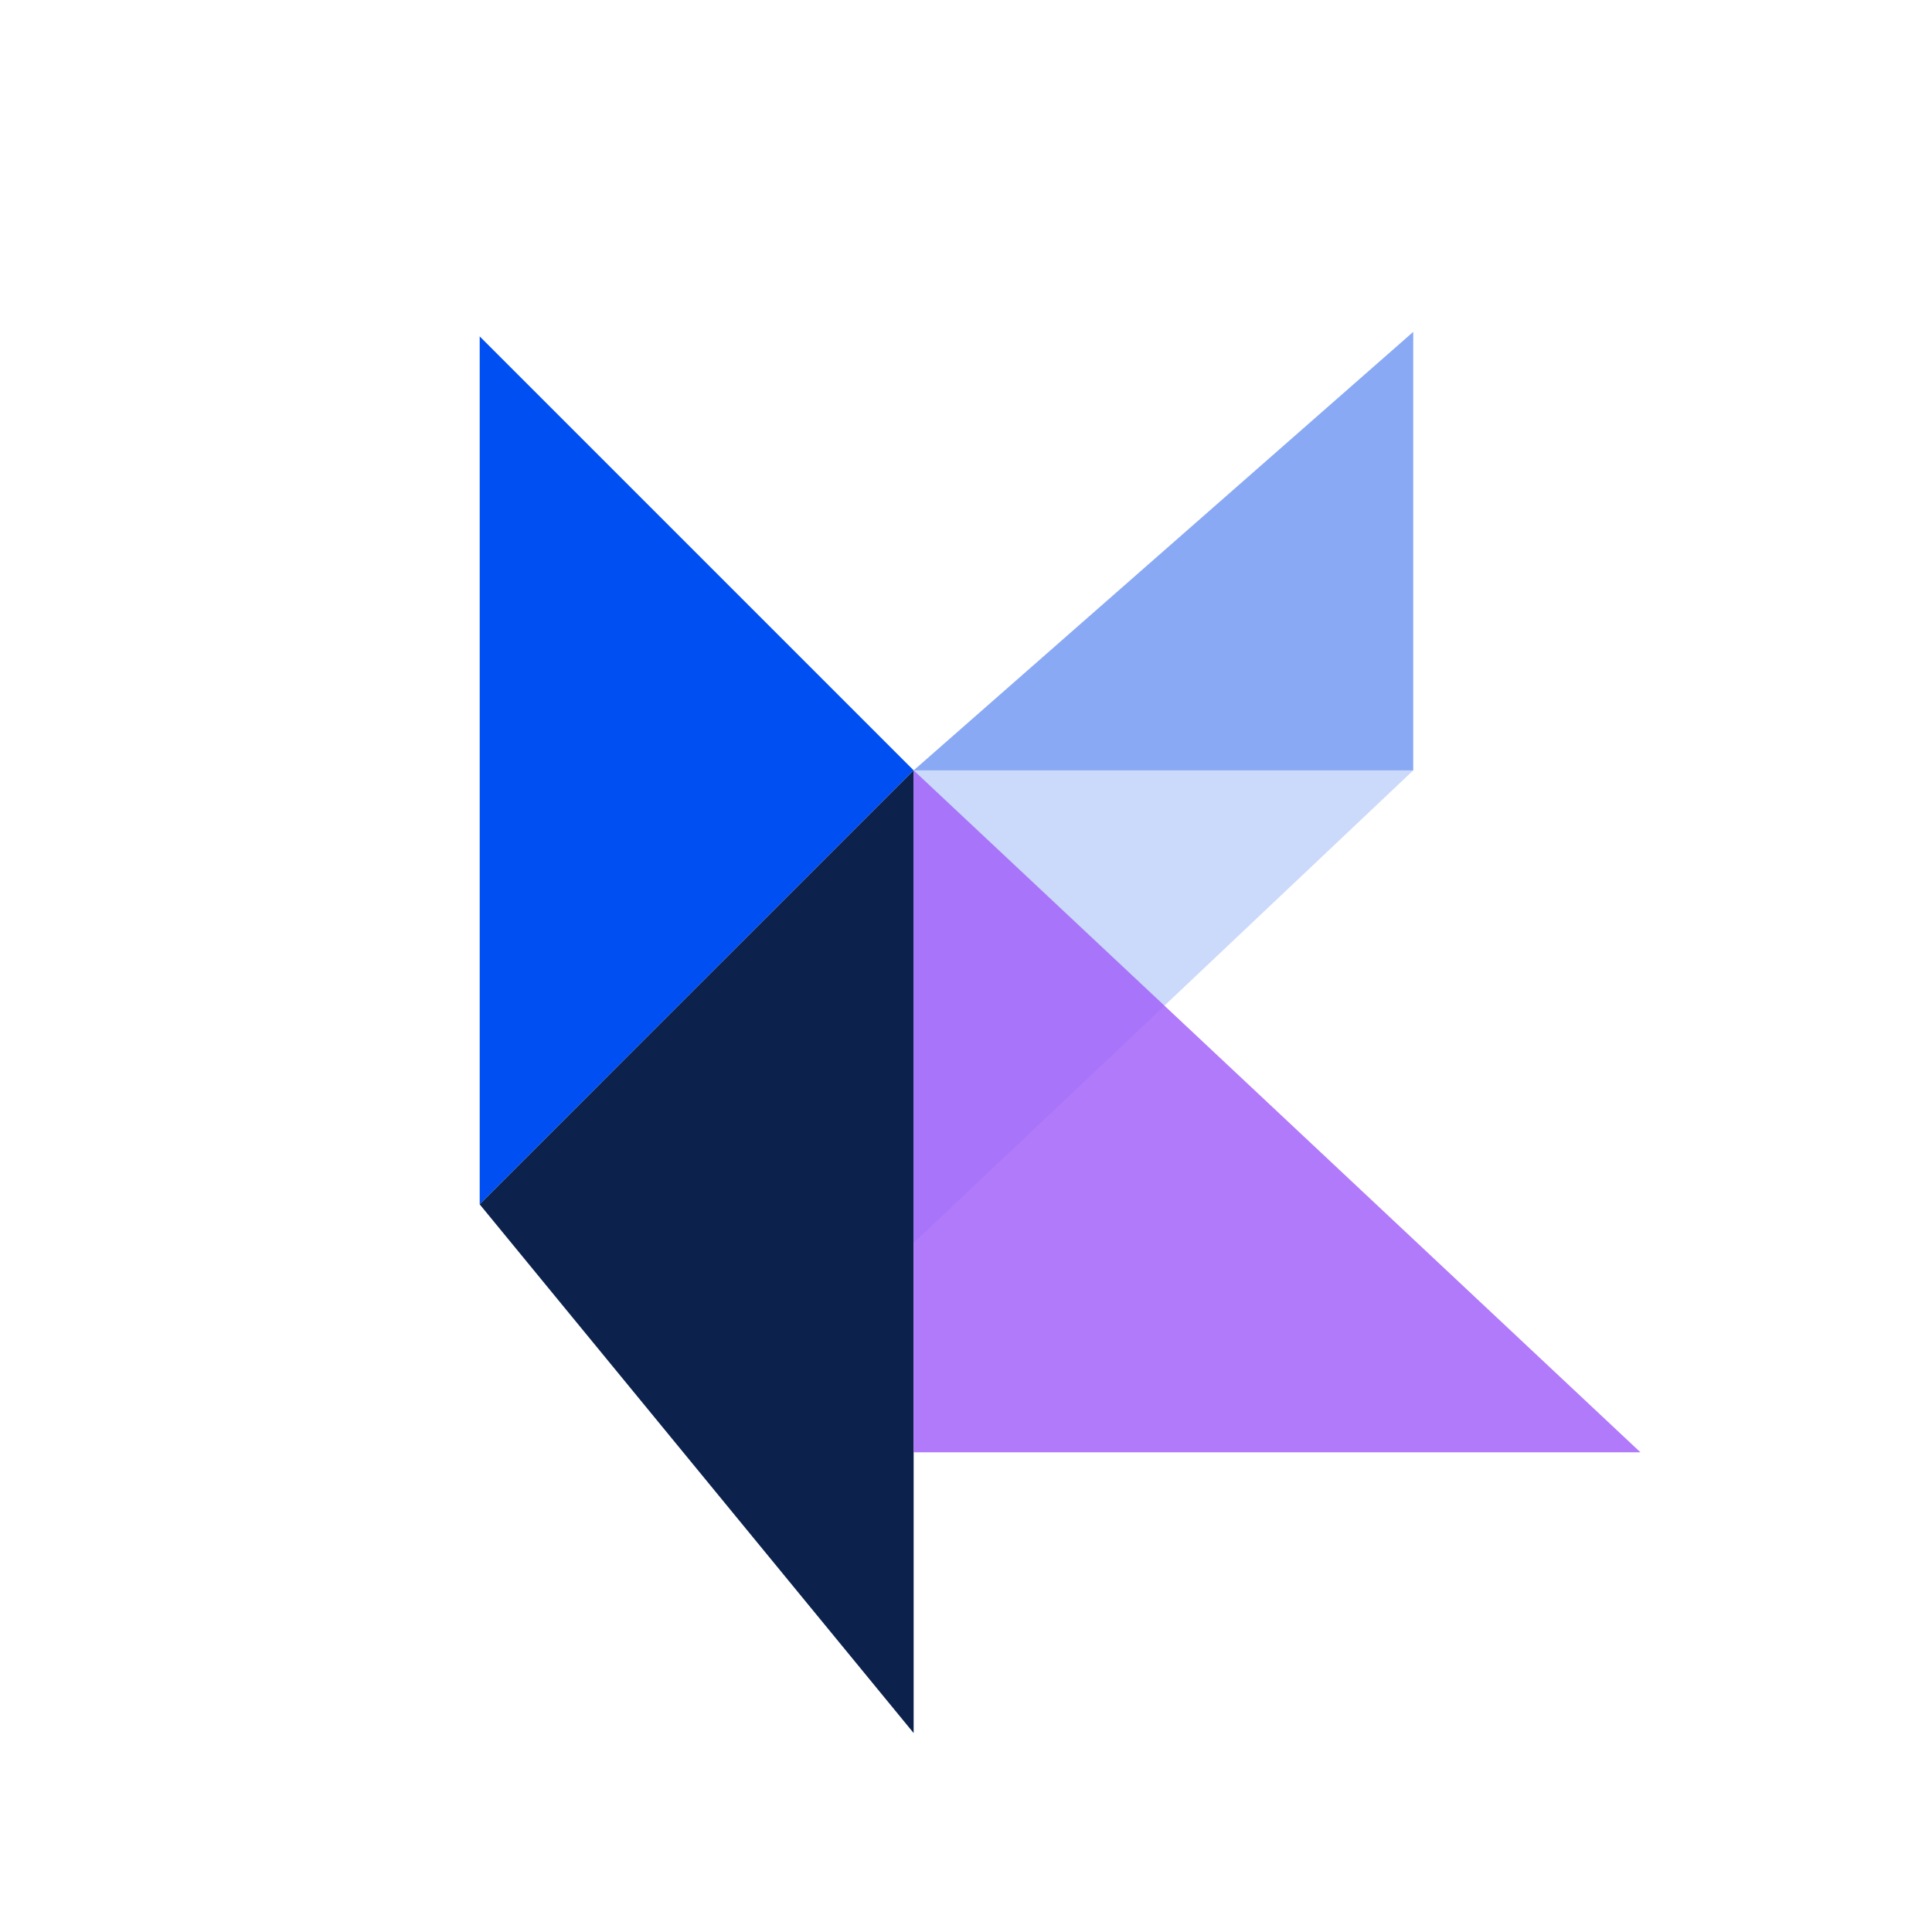
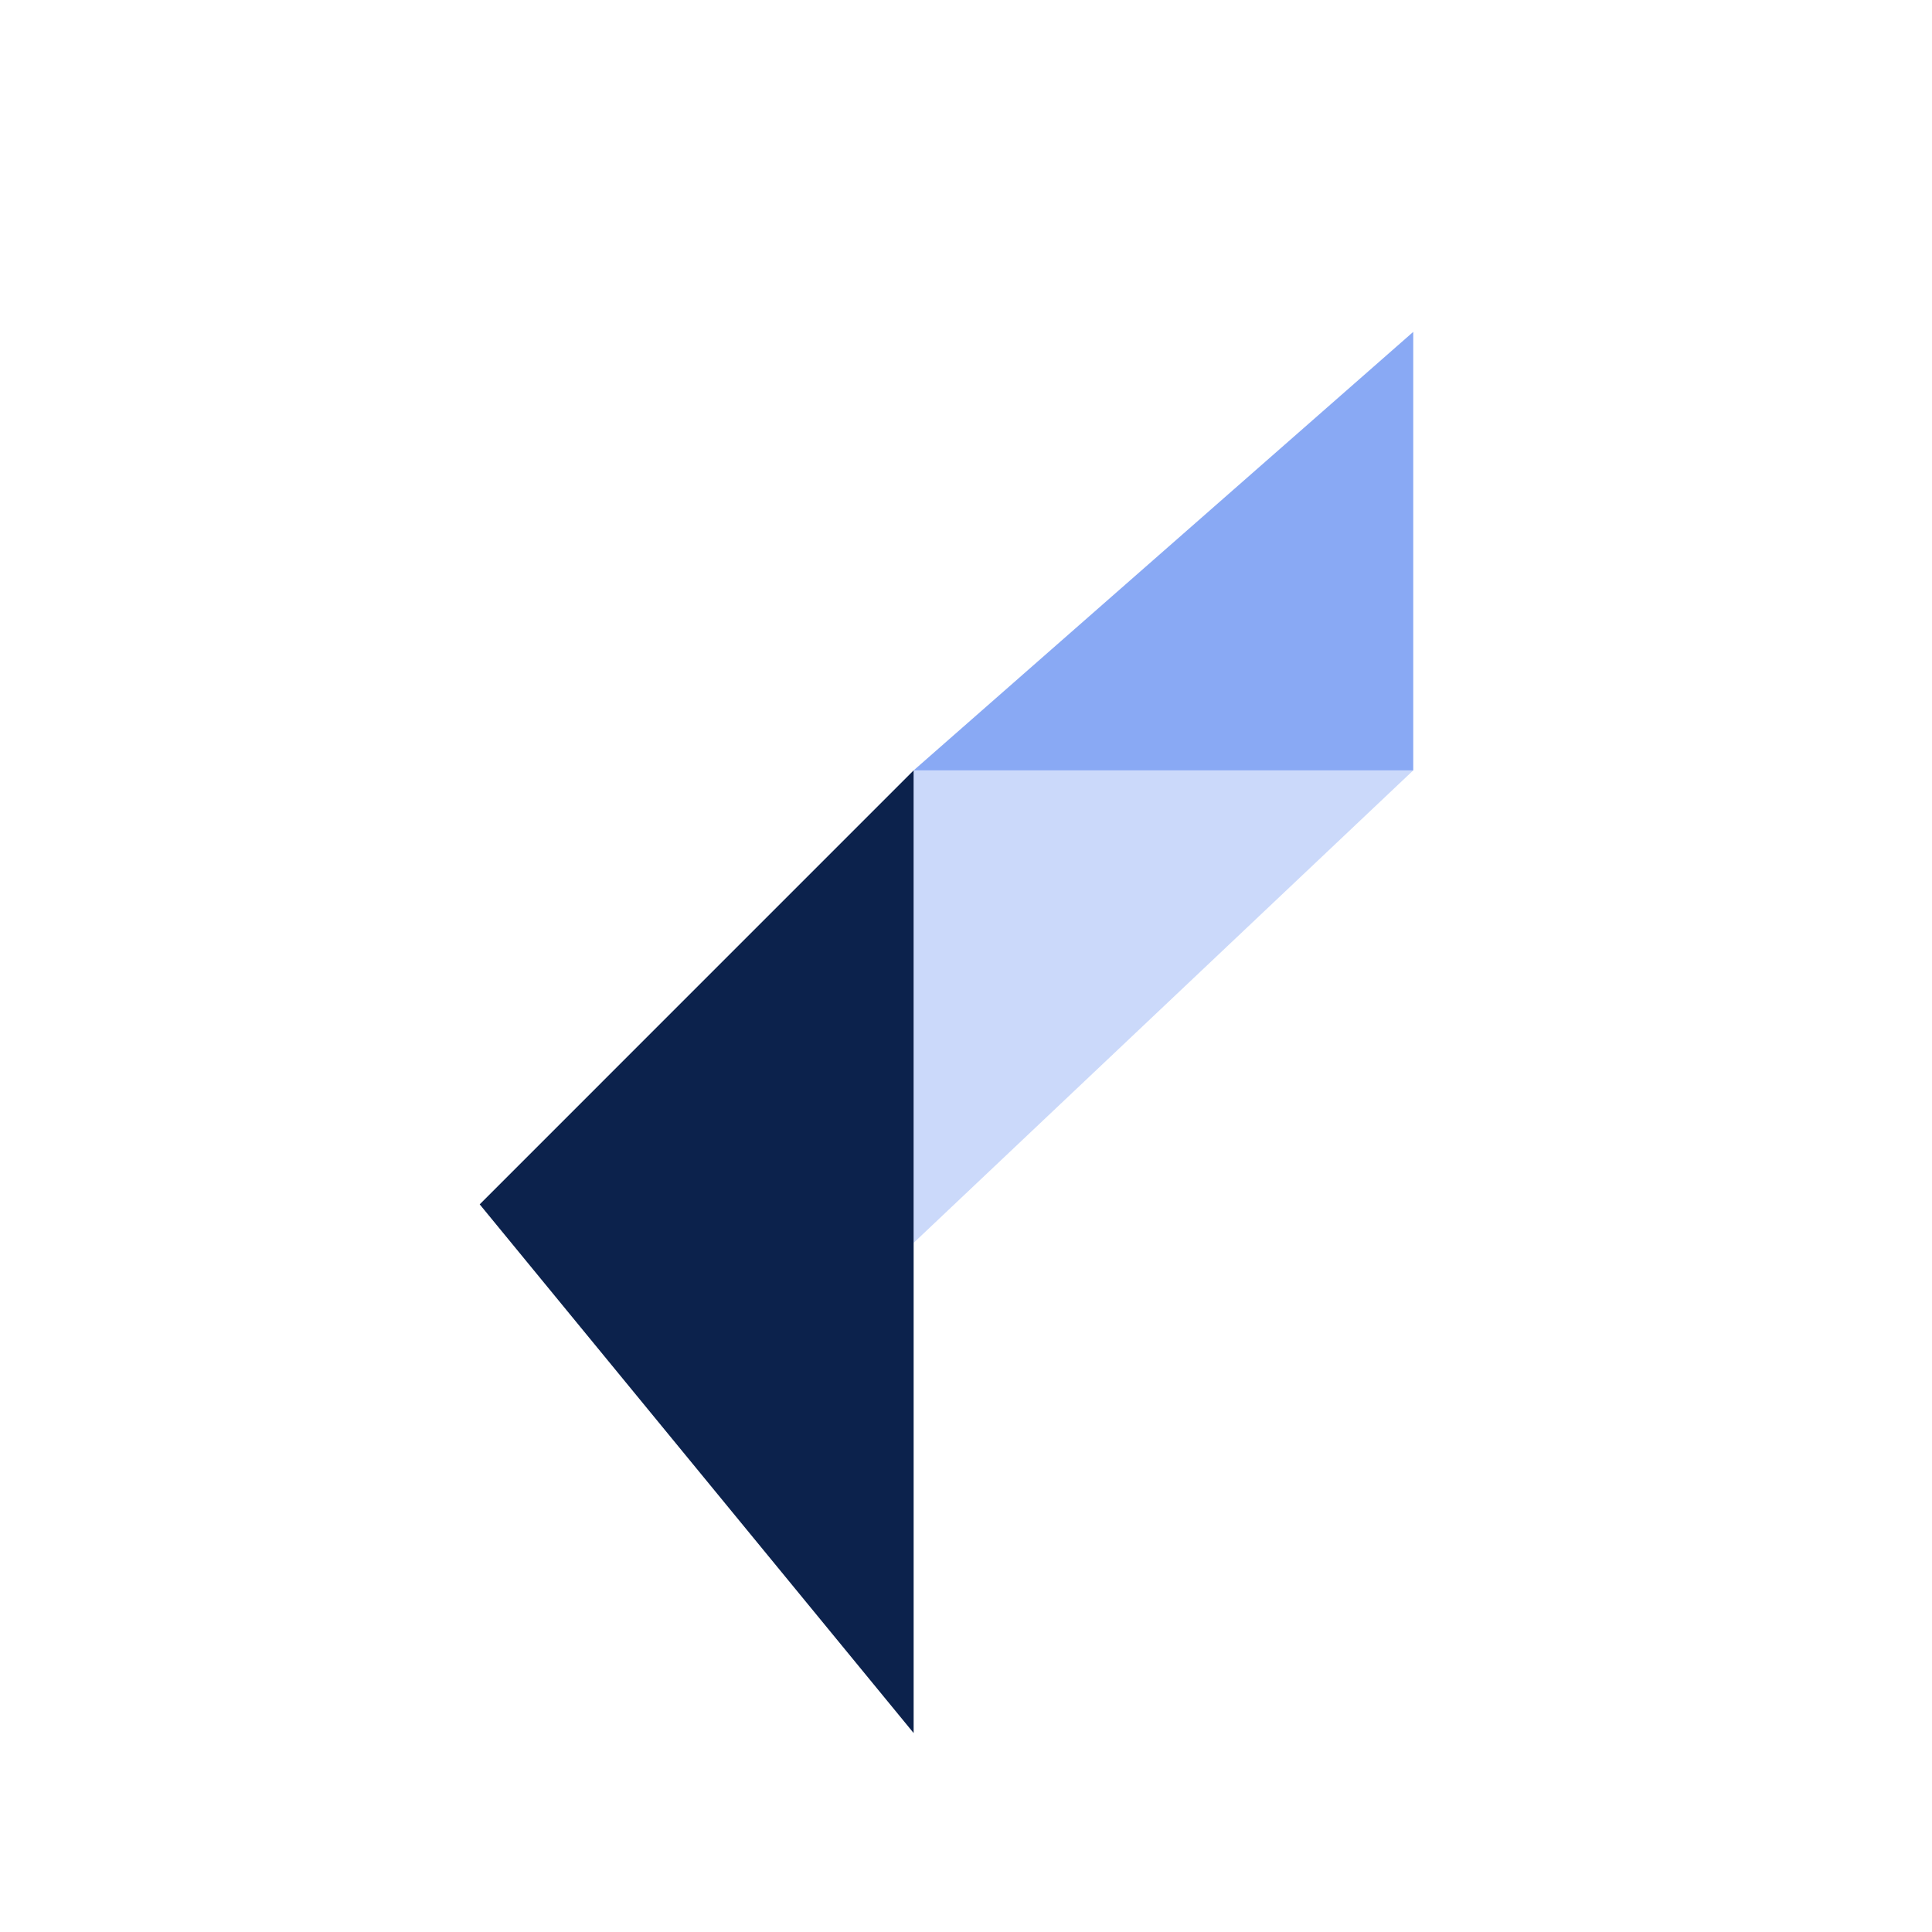
<svg xmlns="http://www.w3.org/2000/svg" id="Capa_1" data-name="Capa 1" viewBox="0 0 1024 1024">
  <defs>
    <style>
      .cls-1 {
        fill: #004ff3;
      }

      .cls-2 {
        fill: #a160f9;
        opacity: .83;
      }

      .cls-3 {
        fill: #0c224c;
      }

      .cls-4 {
        opacity: .22;
      }

      .cls-4, .cls-5 {
        fill: #1554eb;
      }

      .cls-5 {
        opacity: .5;
      }
    </style>
  </defs>
-   <polygon class="cls-1" points="254.25 178.3 484.26 408.31 254.25 638.33 254.25 178.3" />
  <polygon class="cls-5" points="749.05 175.9 484.26 408.31 749.05 408.31 749.05 175.9" />
  <polygon class="cls-3" points="484.25 408.31 484.25 918.55 254.25 638.33 484.25 408.31" />
  <polygon class="cls-4" points="749.05 408.31 484.26 658.72 484.26 408.31 749.05 408.31" />
-   <polygon class="cls-2" points="484.25 408.31 869.48 769.76 484.25 769.76 484.25 408.31" />
</svg>